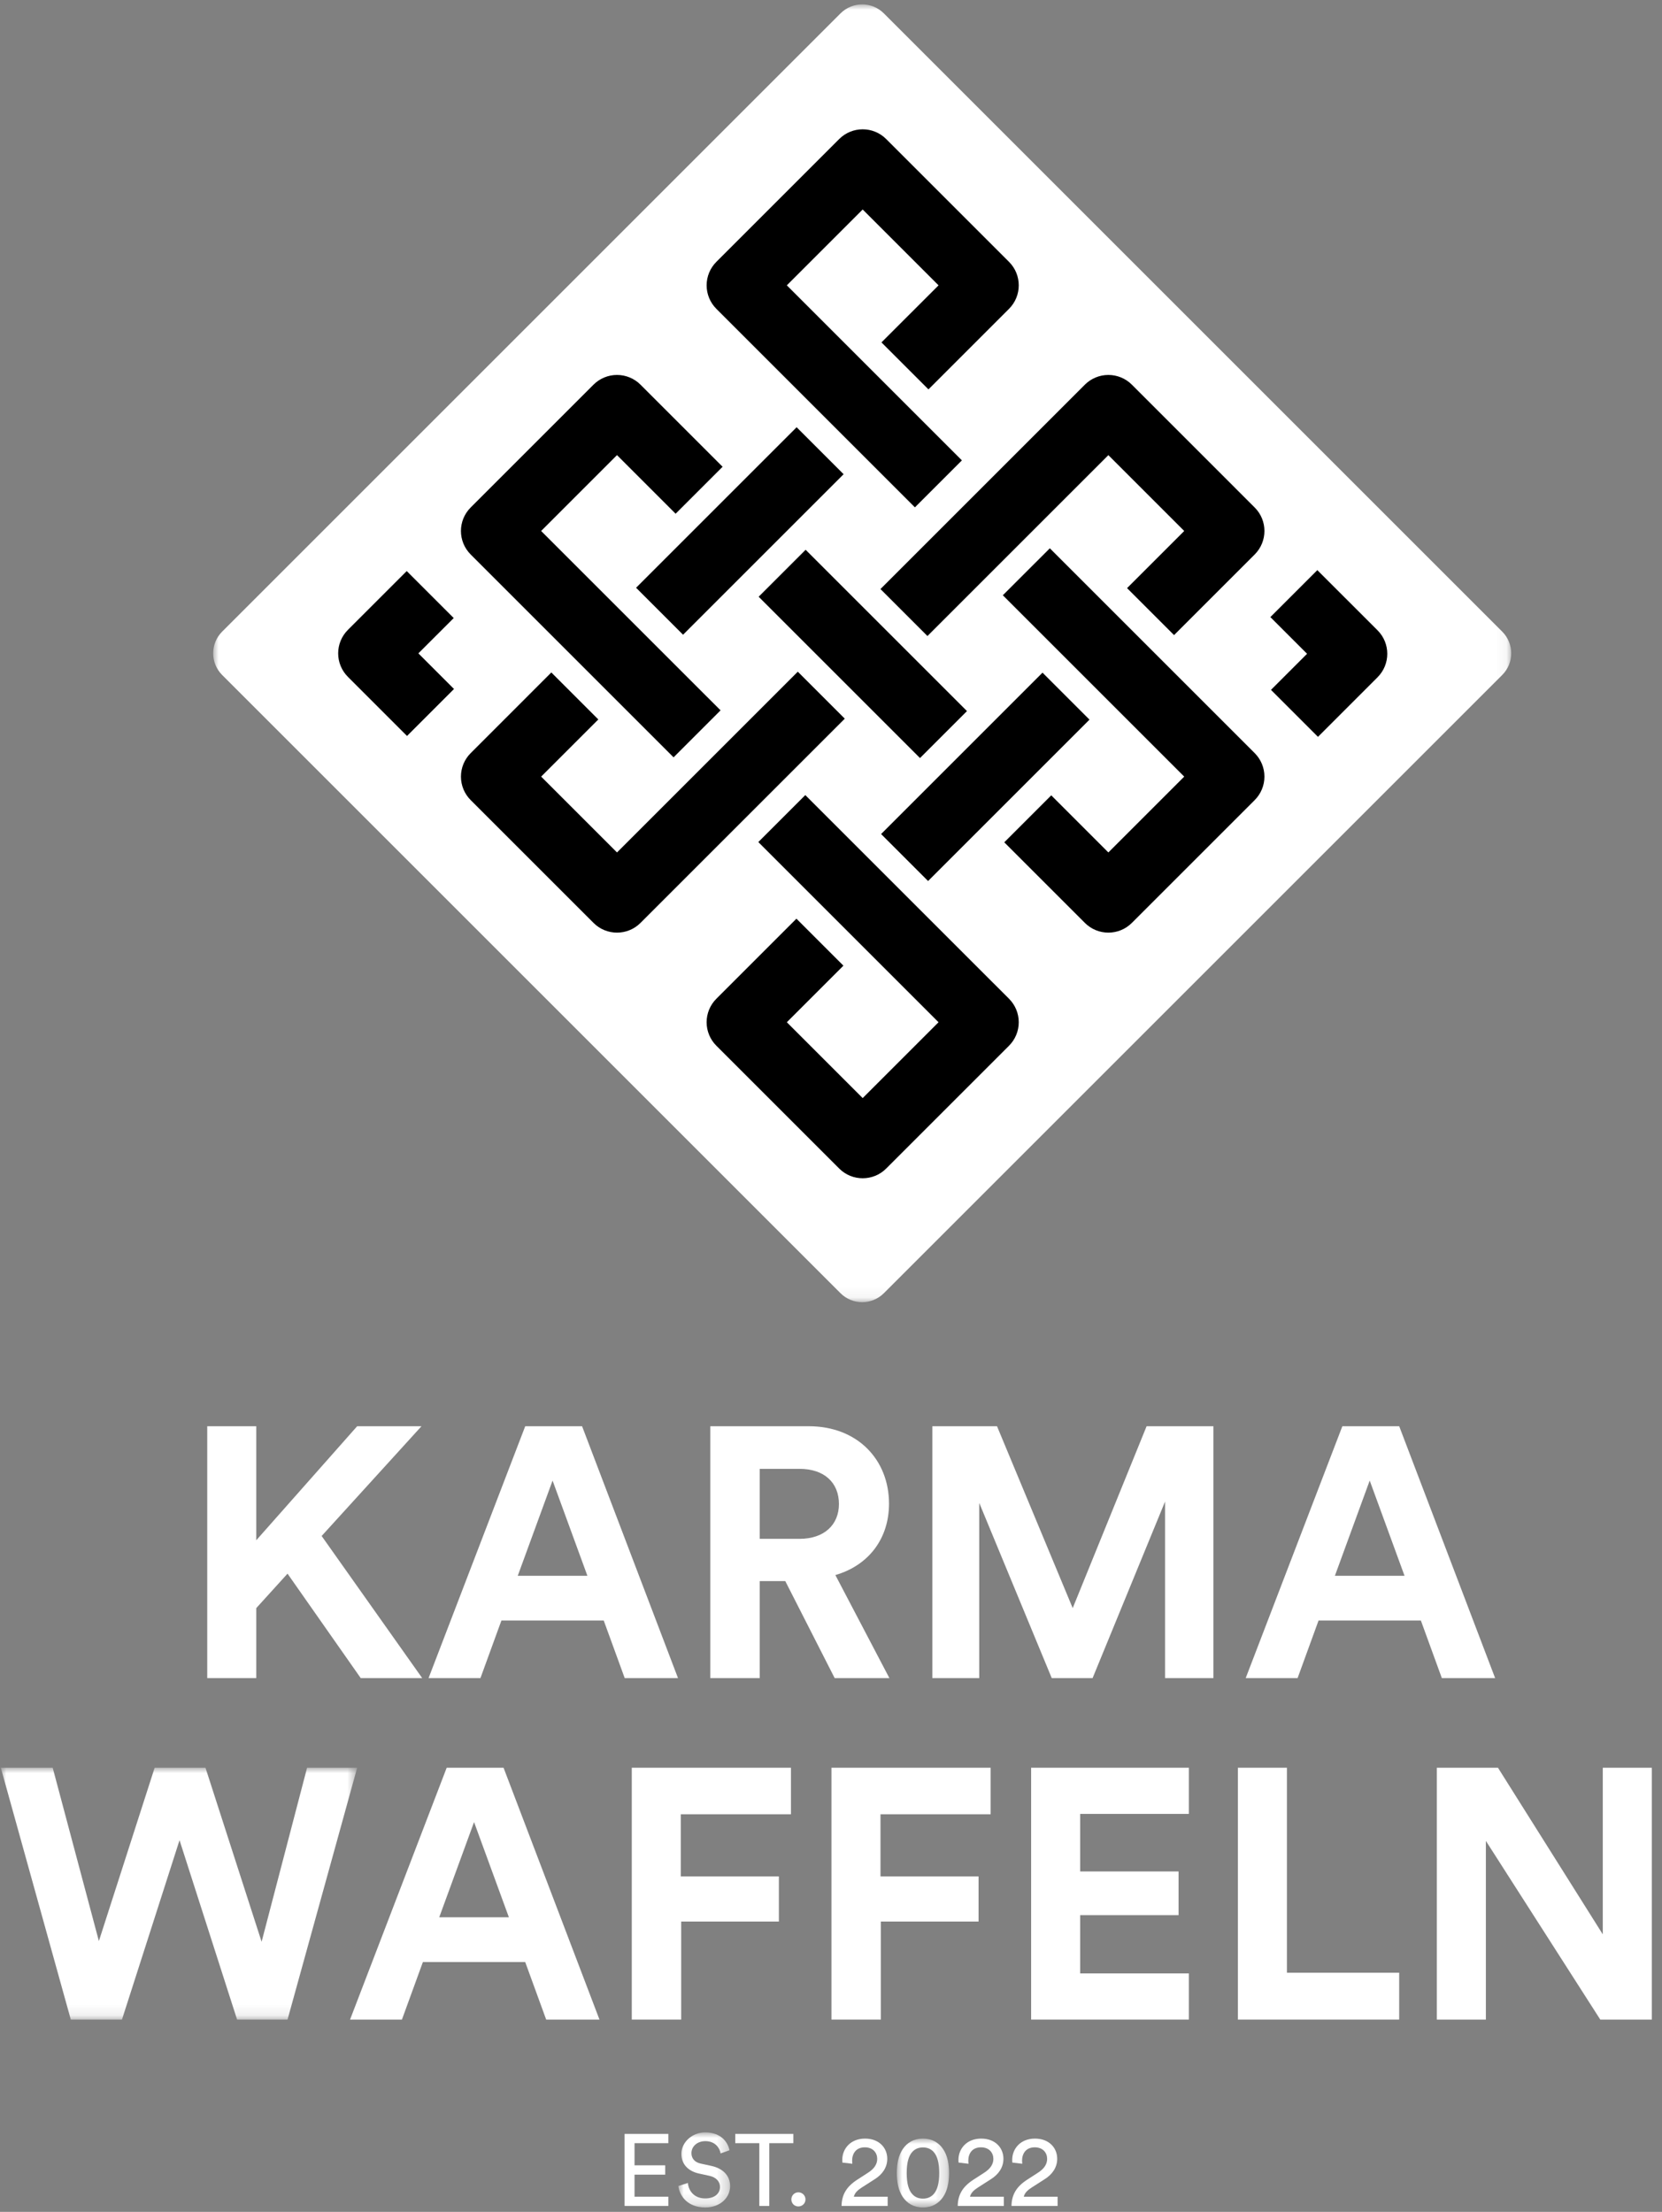
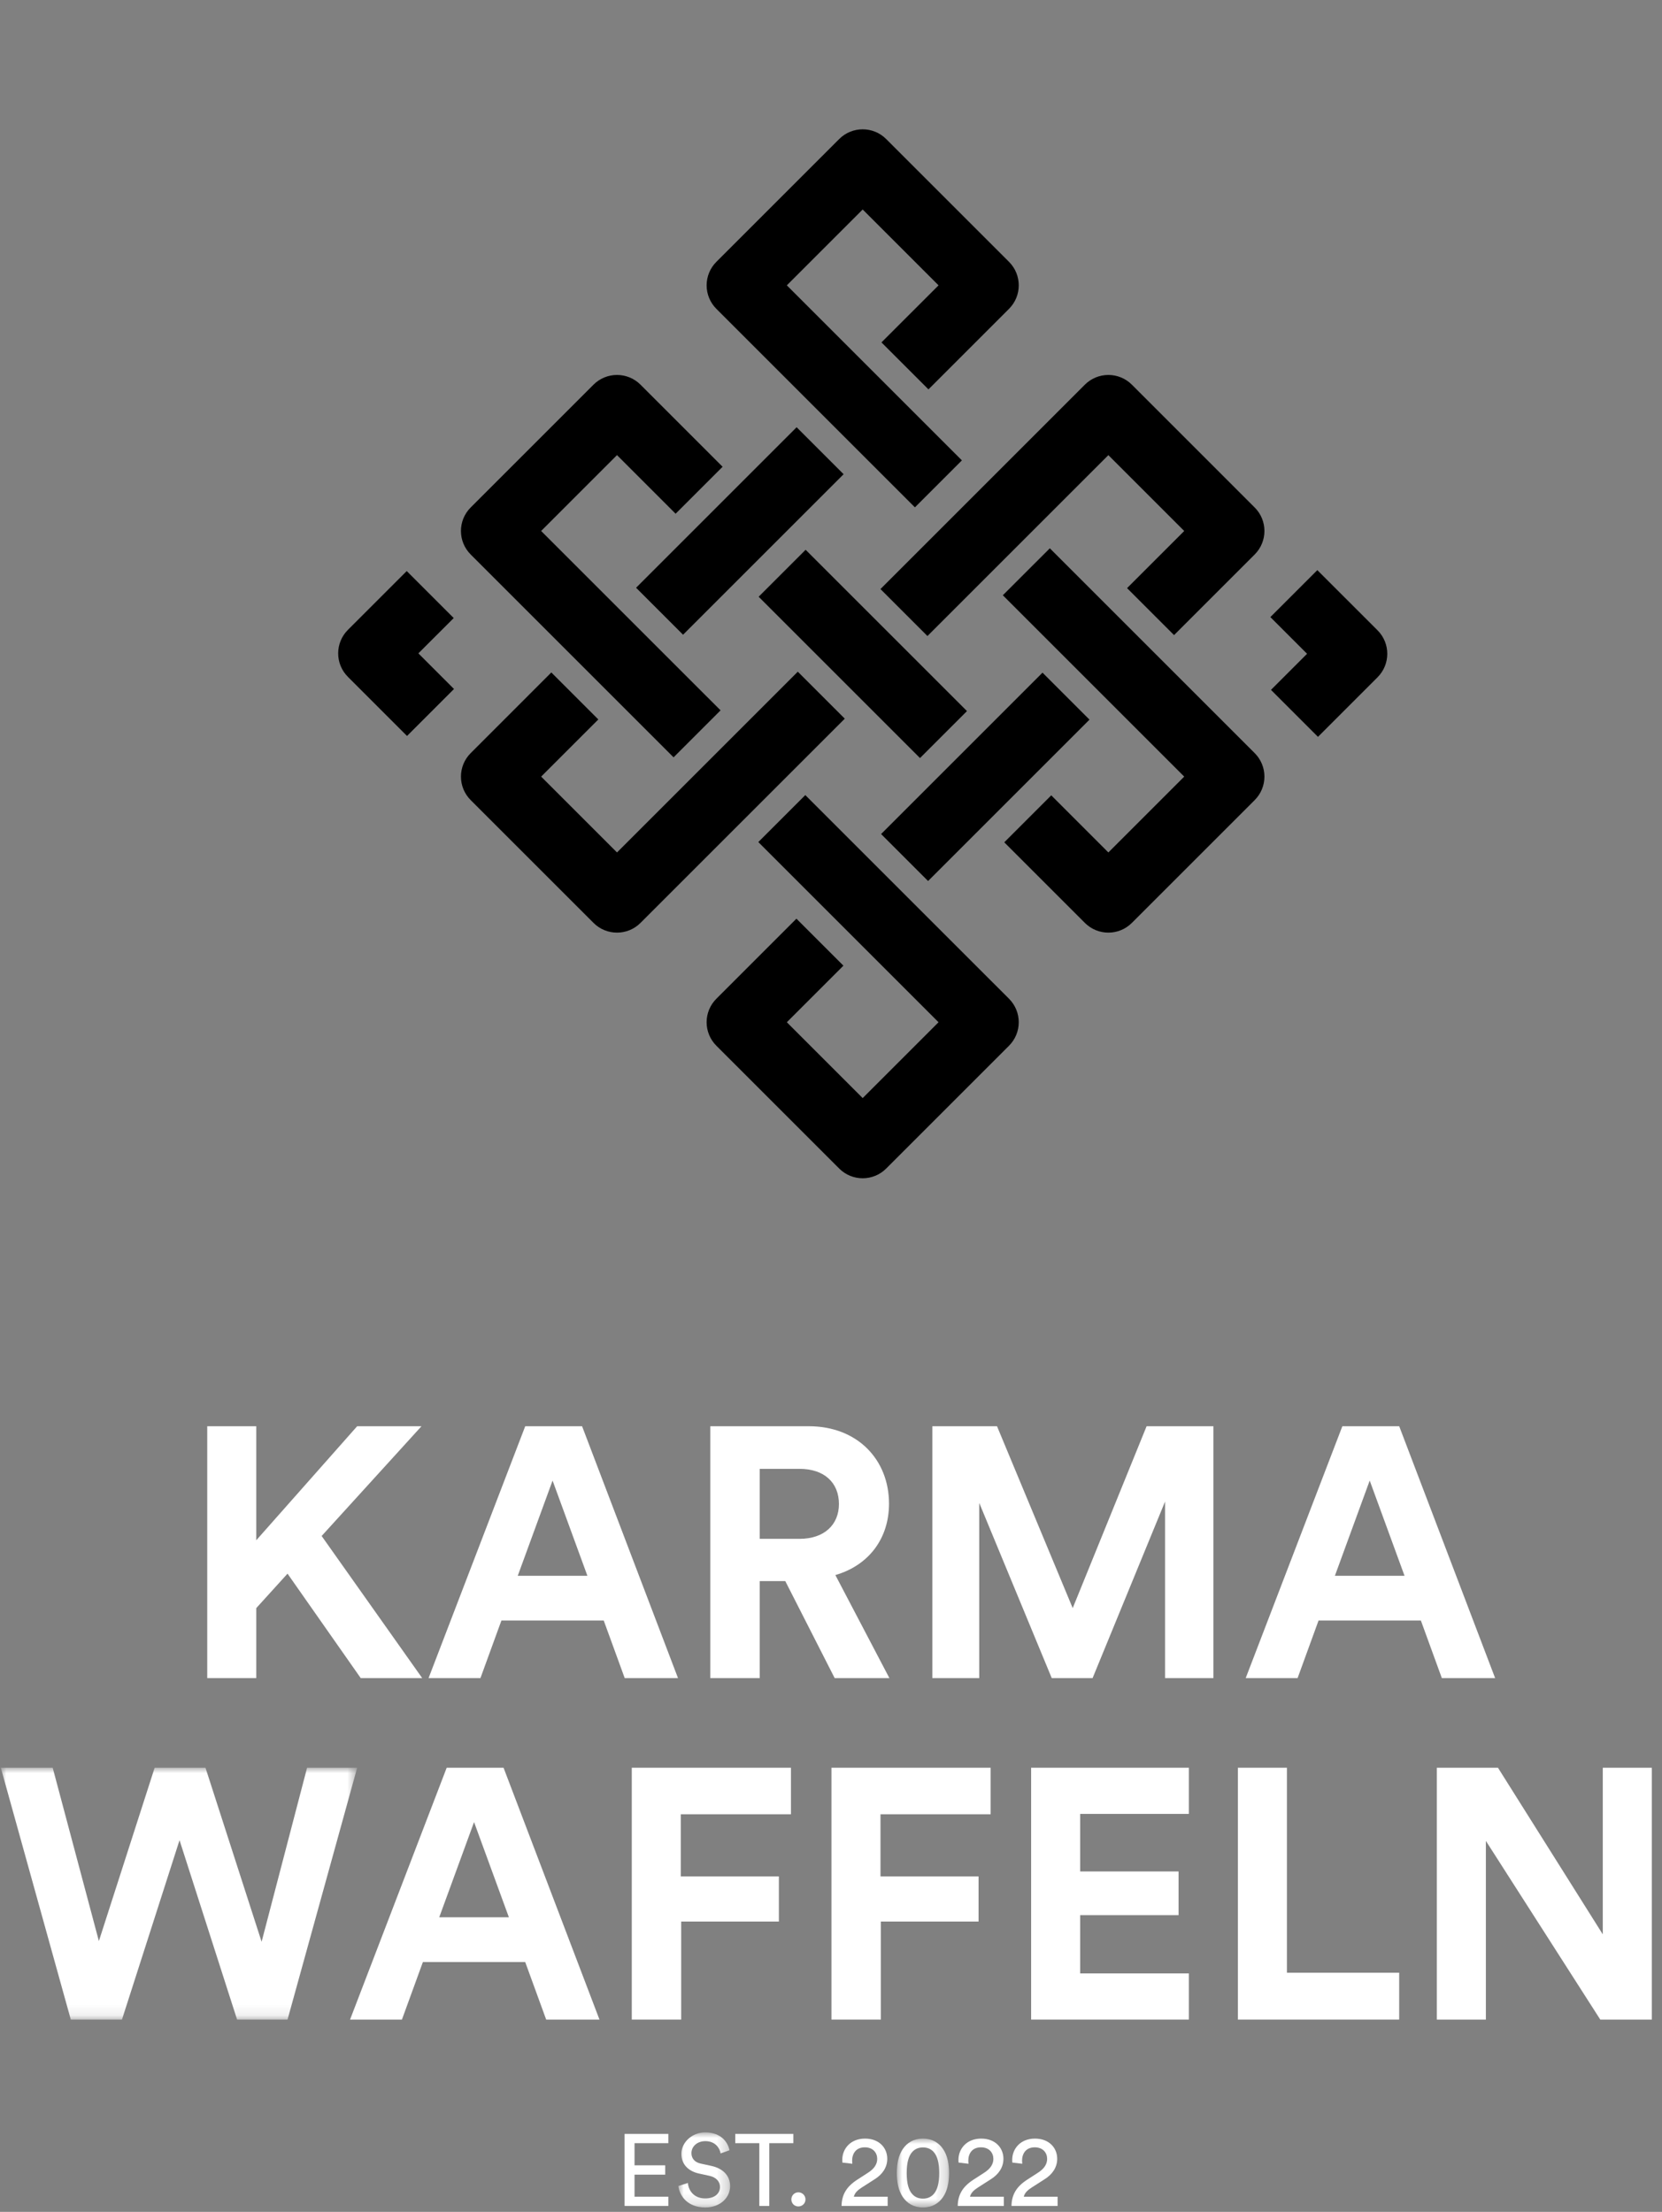
<svg xmlns="http://www.w3.org/2000/svg" xmlns:xlink="http://www.w3.org/1999/xlink" width="151px" height="201px" viewBox="0 0 151 201" version="1.1">
  <rect x="0" y="0" width="151" height="201" fill="#808080" stroke="none" />
  <title>Logo/White/Stacked</title>
  <defs>
    <polygon id="path-1" points="0 -9.38316171e-15 32.377 -9.38316171e-15 32.377 22.887 0 22.887" />
    <polygon id="path-3" points="0 1.87663234e-14 4.706 1.87663234e-14 4.706 6.82 0 6.82" />
    <polygon id="path-5" points="0 -1.87663234e-14 4.743 -1.87663234e-14 4.743 6.257 0 6.257" />
    <polygon id="path-7" points="-4.69158086e-15 0 117.932 0 117.932 117.931 -4.69158086e-15 117.931" />
  </defs>
  <g id="Page-1" stroke="none" stroke-width="1" fill="none" fill-rule="evenodd">
    <g id="MacBook-Pro-13&quot;-Copy-2" transform="translate(-615, -60)">
      <g id="Logo/White/Stacked" transform="translate(615.074, 60.402)">
        <polygon id="Fill-1" fill="#FFFFFF" points="26.049 142.601 23.209 145.732 23.209 152.091 18.754 152.091 18.754 129.204 23.209 129.204 23.209 139.566 32.376 129.204 38.22 129.204 29.148 139.178 38.284 152.091 32.699 152.091" />
        <path d="M46.966,142.794 L53.294,142.794 L50.13,134.142 L46.966,142.794 Z M54.778,146.861 L45.481,146.861 L43.577,152.091 L38.864,152.091 L47.645,129.204 L52.81,129.204 L61.525,152.091 L56.683,152.091 L54.778,146.861 Z" id="Fill-2" fill="#FFFFFF" />
        <g id="Group-67" transform="translate(0, 0)">
          <path d="M72.563,139.437 C74.823,139.437 76.147,138.146 76.147,136.273 C76.147,134.337 74.823,133.077 72.563,133.077 L68.948,133.077 L68.948,139.437 L72.563,139.437 Z M71.272,143.278 L68.948,143.278 L68.948,152.091 L64.461,152.091 L64.461,129.204 L73.402,129.204 C77.857,129.204 80.697,132.271 80.697,136.241 C80.697,139.437 78.825,141.858 75.823,142.729 L80.73,152.091 L75.759,152.091 L71.272,143.278 Z" id="Fill-3" fill="#FFFFFF" />
          <polygon id="Fill-5" fill="#FFFFFF" points="105.778 152.091 105.778 136.047 99.193 152.091 95.481 152.091 88.896 136.176 88.896 152.091 84.635 152.091 84.635 129.204 90.509 129.204 97.386 145.732 104.1 129.204 110.169 129.204 110.169 152.091" />
          <path d="M121.207,142.794 L127.534,142.794 L124.37,134.142 L121.207,142.794 Z M129.019,146.861 L119.722,146.861 L117.818,152.091 L113.104,152.091 L121.885,129.204 L127.05,129.204 L135.765,152.091 L130.923,152.091 L129.019,146.861 Z" id="Fill-7" fill="#FFFFFF" />
          <g id="Group-11" transform="translate(0, 160.237)">
            <mask id="mask-2" fill="white">
              <use xlink:href="#path-1" />
            </mask>
            <g id="Clip-10" />
            <polygon id="Fill-9" fill="#FFFFFF" mask="url(#mask-2)" points="27.826 -9.38316171e-15 32.377 -9.38316171e-15 26.05 22.887 21.466 22.887 16.237 6.585 11.007 22.887 6.359 22.887 -0 -9.38316171e-15 4.713 -9.38316171e-15 8.91 15.752 13.977 -9.38316171e-15 18.594 -9.38316171e-15 23.694 15.817" />
          </g>
          <path d="M39.832,173.827 L46.16,173.827 L42.996,165.176 L39.832,173.827 Z M47.644,177.895 L38.347,177.895 L36.443,183.124 L31.73,183.124 L40.51,160.237 L45.676,160.237 L54.391,183.124 L49.549,183.124 L47.644,177.895 Z" id="Fill-12" fill="#FFFFFF" />
          <polygon id="Fill-14" fill="#FFFFFF" points="57.326 183.124 57.326 160.237 71.788 160.237 71.788 164.466 61.781 164.466 61.781 170.115 70.691 170.115 70.691 174.215 61.814 174.215 61.814 183.124" />
          <polygon id="Fill-16" fill="#FFFFFF" points="75.467 183.124 75.467 160.237 89.929 160.237 89.929 164.466 79.922 164.466 79.922 170.115 88.832 170.115 88.832 174.215 79.955 174.215 79.955 183.124" />
          <polygon id="Fill-18" fill="#FFFFFF" points="93.608 183.124 93.608 160.237 107.94 160.237 107.94 164.433 98.063 164.433 98.063 169.663 107.004 169.663 107.004 173.634 98.063 173.634 98.063 178.928 107.94 178.928 107.94 183.124" />
          <polygon id="Fill-20" fill="#FFFFFF" points="112.394 183.124 112.394 160.237 116.848 160.237 116.848 178.863 127.048 178.863 127.048 183.124" />
          <polygon id="Fill-22" fill="#FFFFFF" points="145.319 183.124 134.925 166.887 134.925 183.124 130.47 183.124 130.47 160.237 136.023 160.237 145.545 175.377 145.545 160.237 150 160.237 150 183.124" />
          <polygon id="Fill-24" fill="#FFFFFF" points="56.671 200.057 56.671 193.514 60.649 193.514 60.649 194.354 57.576 194.354 57.576 196.366 60.363 196.366 60.363 197.215 57.576 197.215 57.576 199.218 60.649 199.218 60.649 200.057" />
          <g id="Group-28" transform="translate(61.556, 193.376)">
            <mask id="mask-4" fill="white">
              <use xlink:href="#path-3" />
            </mask>
            <g id="Clip-27" />
            <path d="M3.839,1.91 C3.765,1.439 3.368,0.794 2.454,0.794 C1.716,0.794 1.19,1.274 1.19,1.883 C1.19,2.353 1.476,2.714 2.03,2.833 L3.008,3.046 C4.097,3.286 4.706,3.968 4.706,4.882 C4.706,5.897 3.839,6.821 2.445,6.821 C0.867,6.821 0.12,5.805 0,4.873 L0.867,4.596 C0.932,5.325 1.449,5.999 2.436,5.999 C3.34,5.999 3.783,5.528 3.783,4.956 C3.783,4.485 3.461,4.079 2.806,3.941 L1.873,3.738 C0.941,3.534 0.276,2.926 0.276,1.948 C0.276,0.923 1.227,1.87663234e-14 2.436,1.87663234e-14 C3.913,1.87663234e-14 4.503,0.914 4.651,1.624 L3.839,1.91 Z" id="Fill-26" fill="#FFFFFF" mask="url(#mask-4)" />
          </g>
          <polygon id="Fill-29" fill="#FFFFFF" points="69.819 194.354 69.819 200.058 68.914 200.058 68.914 194.354 66.727 194.354 66.727 193.514 72.006 193.514 72.006 194.354" />
          <path d="M72.46,198.821 C72.82,198.821 73.107,199.107 73.107,199.467 C73.107,199.826 72.82,200.104 72.46,200.104 C72.101,200.104 71.824,199.826 71.824,199.467 C71.824,199.107 72.101,198.821 72.46,198.821" id="Fill-31" fill="#FFFFFF" />
          <path d="M76.459,196.117 C76.45,196.034 76.45,195.951 76.45,195.877 C76.45,194.853 77.207,193.939 78.517,193.939 C79.8,193.939 80.538,194.779 80.538,195.775 C80.538,196.56 80.095,197.187 79.413,197.621 L78.231,198.378 C77.89,198.6 77.585,198.849 77.502,199.218 L80.575,199.218 L80.575,200.058 L76.385,200.058 C76.404,199.079 76.791,198.332 77.807,197.676 L78.803,197.031 C79.366,196.67 79.625,196.246 79.625,195.784 C79.625,195.24 79.255,194.732 78.499,194.732 C77.714,194.732 77.345,195.277 77.345,195.96 C77.345,196.043 77.355,196.135 77.364,196.227 L76.459,196.117 Z" id="Fill-33" fill="#FFFFFF" />
          <g id="Group-37" transform="translate(81.408, 193.939)">
            <mask id="mask-6" fill="white">
              <use xlink:href="#path-5" />
            </mask>
            <g id="Clip-36" />
            <path d="M1.422,5.066 C1.652,5.306 1.947,5.455 2.372,5.455 C2.797,5.455 3.092,5.306 3.323,5.066 C3.682,4.689 3.849,4.042 3.849,3.128 C3.849,2.215 3.682,1.569 3.323,1.19 C3.092,0.951 2.797,0.803 2.372,0.803 C1.947,0.803 1.652,0.951 1.422,1.19 C1.062,1.569 0.895,2.215 0.895,3.128 C0.895,4.042 1.062,4.689 1.422,5.066 M0.535,0.959 C0.923,0.378 1.523,-1.87663234e-14 2.372,-1.87663234e-14 C3.221,-1.87663234e-14 3.821,0.378 4.209,0.959 C4.605,1.55 4.743,2.307 4.743,3.128 C4.743,3.95 4.605,4.706 4.209,5.297 C3.821,5.878 3.221,6.257 2.372,6.257 C1.523,6.257 0.923,5.878 0.535,5.297 C0.139,4.706 0,3.95 0,3.128 C0,2.307 0.139,1.55 0.535,0.959" id="Fill-35" fill="#FFFFFF" mask="url(#mask-6)" />
          </g>
          <path d="M87.013,196.117 C87.004,196.034 87.004,195.951 87.004,195.877 C87.004,194.853 87.76,193.939 89.071,193.939 C90.354,193.939 91.092,194.779 91.092,195.775 C91.092,196.56 90.649,197.187 89.966,197.621 L88.785,198.378 C88.444,198.6 88.139,198.849 88.056,199.218 L91.129,199.218 L91.129,200.058 L86.939,200.058 C86.958,199.079 87.345,198.332 88.361,197.676 L89.357,197.031 C89.92,196.67 90.178,196.246 90.178,195.784 C90.178,195.24 89.809,194.732 89.053,194.732 C88.268,194.732 87.899,195.277 87.899,195.96 C87.899,196.043 87.908,196.135 87.918,196.227 L87.013,196.117 Z" id="Fill-38" fill="#FFFFFF" />
          <path d="M91.898,196.117 C91.889,196.034 91.889,195.951 91.889,195.877 C91.889,194.853 92.645,193.939 93.956,193.939 C95.239,193.939 95.977,194.779 95.977,195.775 C95.977,196.56 95.534,197.187 94.851,197.621 L93.67,198.378 C93.329,198.6 93.024,198.849 92.941,199.218 L96.014,199.218 L96.014,200.058 L91.824,200.058 C91.842,199.079 92.23,198.332 93.245,197.676 L94.242,197.031 C94.805,196.67 95.063,196.246 95.063,195.784 C95.063,195.24 94.694,194.732 93.937,194.732 C93.153,194.732 92.784,195.277 92.784,195.96 C92.784,196.043 92.793,196.135 92.802,196.227 L91.898,196.117 Z" id="Fill-40" fill="#FFFFFF" />
          <g id="Group-44" transform="translate(19.294, 0)">
            <mask id="mask-8" fill="white">
              <use xlink:href="#path-7" />
            </mask>
            <g id="Clip-43" />
-             <path d="M56.995,117.115 L0.816,60.936 C-0.272,59.847 -0.272,58.083 0.816,56.995 L56.995,0.816 C58.084,-0.273 59.848,-0.273 60.936,0.816 L117.115,56.995 C118.204,58.083 118.204,59.847 117.115,60.936 L60.936,117.115 C59.848,118.203 58.084,118.203 56.995,117.115" id="Fill-42" fill="#FFFFFF" mask="url(#mask-8)" />
          </g>
          <path d="M61.124,68.419 L42.689,49.984 C41.509,48.805 41.509,46.894 42.689,45.715 L53.849,34.554 C54.415,33.988 55.183,33.67 55.983,33.67 C56.784,33.67 57.552,33.988 58.118,34.554 L65.577,42.014 L61.308,46.282 L55.983,40.957 L49.091,47.85 L65.392,64.15 L61.124,68.419 Z" id="Fill-45" fill="#000000" />
          <path d="M84.188,57.396 L79.919,53.127 L98.491,34.554 C99.058,33.988 99.826,33.67 100.626,33.67 C101.426,33.67 102.194,33.988 102.761,34.554 L113.921,45.716 C115.1,46.894 115.1,48.805 113.921,49.984 L106.593,57.312 L102.324,53.043 L107.518,47.85 L100.626,40.958 L84.188,57.396 Z" id="Fill-47" fill="#000000" />
          <path d="M78.305,106.671 C77.532,106.671 76.76,106.376 76.171,105.787 L65.01,94.627 C64.444,94.06 64.125,93.293 64.125,92.492 C64.125,91.692 64.444,90.924 65.01,90.358 L72.285,83.082 L76.554,87.351 L71.413,92.492 L78.305,99.384 L85.197,92.492 L68.823,76.118 L73.091,71.85 L91.6,90.358 C92.166,90.924 92.484,91.691 92.484,92.492 C92.484,93.293 92.166,94.06 91.6,94.627 L80.439,105.787 C79.85,106.376 79.077,106.671 78.305,106.671" id="Fill-49" fill="#000000" />
          <polygon id="Fill-51" fill="#000000" points="84.246 79.659 79.978 75.39 94.642 60.725 98.911 64.994" />
          <path d="M83.05,45.702 L65.01,27.662 C64.444,27.096 64.126,26.328 64.126,25.528 C64.126,24.727 64.444,23.959 65.01,23.394 L76.171,12.233 C77.349,11.054 79.261,11.054 80.439,12.233 L91.6,23.394 C92.779,24.572 92.779,26.484 91.6,27.662 L84.281,34.982 L80.011,30.713 L85.197,25.528 L78.305,18.636 L71.413,25.528 L87.319,41.434 L83.05,45.702 Z" id="Fill-53" fill="#000000" />
          <path d="M100.626,84.349 C99.854,84.349 99.081,84.055 98.492,83.465 L91.169,76.142 L95.438,71.873 L100.626,77.063 L107.518,70.171 L91.038,53.691 L95.307,49.423 L113.921,68.037 C114.487,68.602 114.805,69.37 114.805,70.171 C114.805,70.972 114.487,71.739 113.921,72.305 L102.76,83.465 C102.171,84.055 101.399,84.349 100.626,84.349" id="Fill-55" fill="#000000" />
          <path d="M55.984,84.349 C55.211,84.349 54.438,84.055 53.85,83.465 L42.689,72.305 C42.122,71.739 41.805,70.972 41.805,70.171 C41.805,69.37 42.122,68.602 42.689,68.037 L50.017,60.707 L54.286,64.976 L49.092,70.171 L55.984,77.063 L72.409,60.637 L76.678,64.906 L58.118,83.465 C57.529,84.055 56.756,84.349 55.984,84.349" id="Fill-57" fill="#000000" />
          <polygon id="Fill-59" fill="#000000" points="61.985 57.277 57.717 53.008 72.303 38.422 76.572 42.69" />
          <polygon id="Fill-61" fill="#000000" points="83.511 68.485 68.852 53.826 73.121 49.558 87.78 64.216" />
          <path d="M119.67,66.557 L115.401,62.288 L118.679,59.01 L115.344,55.675 L119.612,51.407 L125.082,56.876 C126.261,58.054 126.261,59.966 125.082,61.144 L119.67,66.557 Z" id="Fill-63" fill="#000000" />
          <path d="M36.906,66.478 L31.534,61.105 C30.967,60.539 30.65,59.772 30.65,58.971 C30.65,58.17 30.968,57.402 31.534,56.837 L36.88,51.492 L41.149,55.761 L37.937,58.971 L41.174,62.209 L36.906,66.478 Z" id="Fill-65" fill="#000000" />
        </g>
      </g>
    </g>
  </g>
</svg>